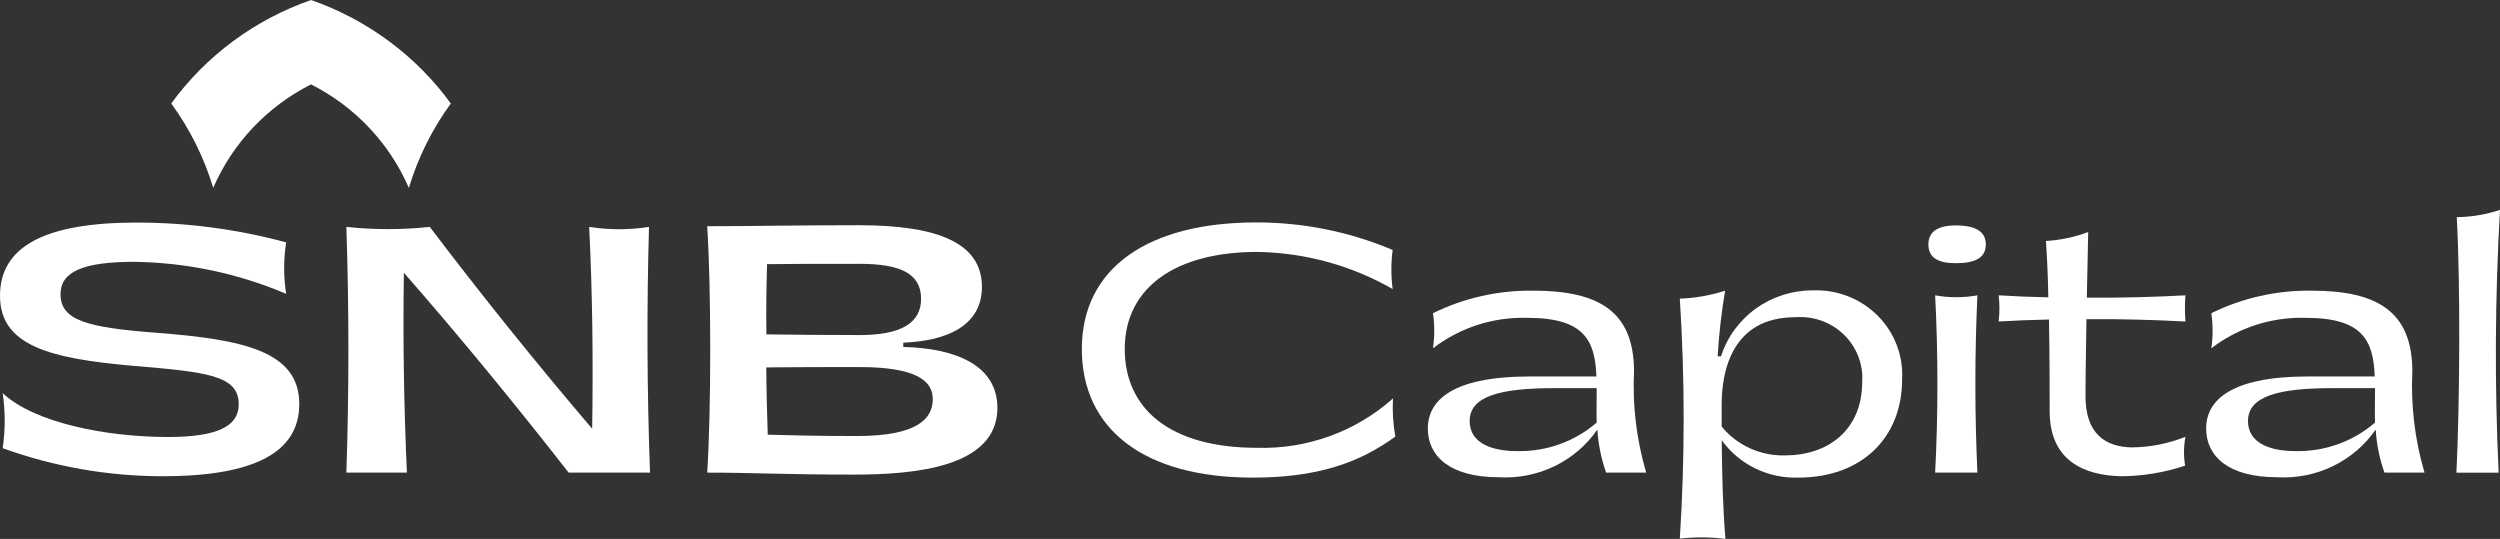
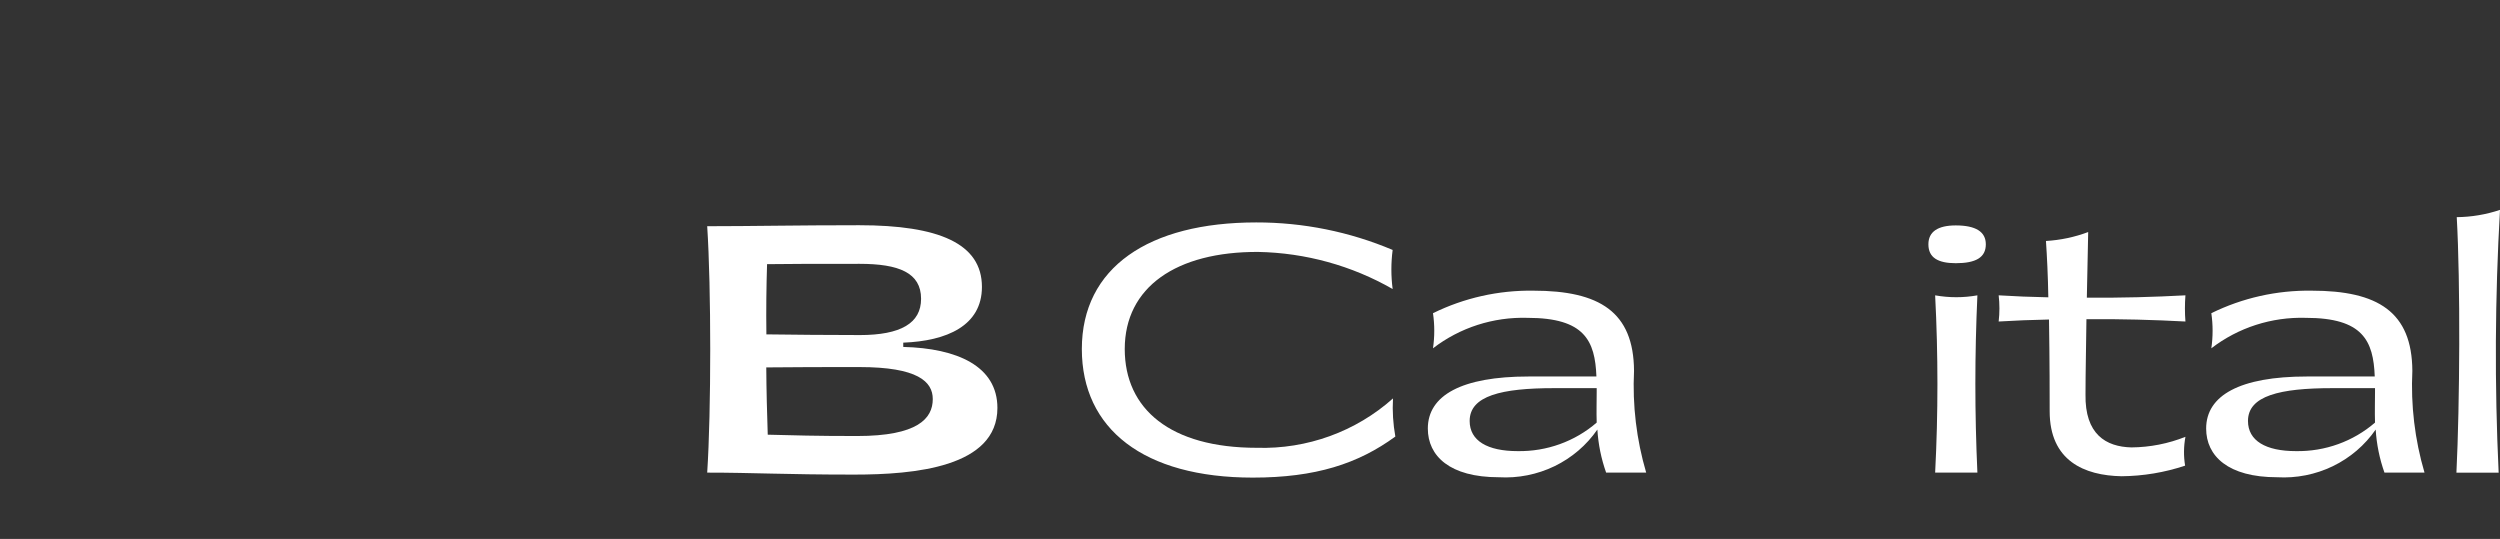
<svg xmlns="http://www.w3.org/2000/svg" width="167" height="36" viewBox="0 0 167 36" fill="none">
  <rect x="0" y="0" width="167" height="36" fill="#333333" stroke="none" />
  <g clip-path="url(#clip0_1104_13935)">
-     <path d="M30.115 6.913C28.867 8.627 27.919 10.533 27.31 12.553C26.023 9.569 23.711 7.122 20.777 5.636C17.844 7.121 15.533 9.567 14.244 12.548C13.635 10.53 12.687 8.625 11.44 6.913C13.758 3.725 17.017 1.312 20.778 0C24.538 1.313 27.797 3.726 30.115 6.913Z" fill="url(#paint0_linear_1104_13935)" />
-     <path d="M0.18 29.94C0.359 28.72 0.359 27.481 0.18 26.261C2.291 28.244 7.098 29.191 11.209 29.191C14.556 29.191 15.948 28.463 15.948 27.009C15.948 25.07 13.837 24.85 8.828 24.431C3.324 23.946 0 23.087 0 19.759C0 16.476 2.987 14.868 9.097 14.868C12.482 14.864 15.852 15.309 19.116 16.19C18.936 17.329 18.936 18.489 19.116 19.628C15.909 18.262 12.458 17.536 8.962 17.49C5.503 17.49 4.043 18.174 4.043 19.65C4.043 21.413 5.841 21.875 10.423 22.228C16.197 22.67 19.992 23.44 19.992 26.987C19.992 30.248 16.937 31.813 10.849 31.813C7.208 31.808 3.597 31.174 0.18 29.94Z" fill="white" />
-     <path d="M26.979 18.218C26.911 22.643 26.979 27.142 27.181 31.572H23.138C23.318 26.107 23.318 20.621 23.138 15.156C24.989 15.355 26.857 15.355 28.709 15.156C32.167 19.717 35.784 24.212 39.558 28.642C39.626 24.147 39.581 19.629 39.356 15.156C40.68 15.366 42.03 15.366 43.354 15.156C43.197 20.621 43.22 26.107 43.422 31.572H37.986C34.455 27.051 30.798 22.581 26.979 18.218Z" fill="white" />
    <path d="M47.241 15.111C50.273 15.111 53.127 15.045 57.394 15.045C62.695 15.045 65.593 16.257 65.593 19.165C65.593 21.765 63.235 22.779 60.337 22.889V23.175C63.931 23.264 66.627 24.453 66.627 27.251C66.627 31.218 61.078 31.703 57.058 31.703C52.366 31.703 50.341 31.571 47.241 31.571C47.511 27.451 47.511 19.23 47.241 15.111ZM57.417 22.383C60.18 22.383 61.528 21.587 61.528 19.959C61.528 18.218 60.045 17.624 57.417 17.624C54.721 17.624 52.497 17.624 51.24 17.646C51.195 19.1 51.172 20.665 51.195 22.336C53.104 22.36 55.238 22.382 57.417 22.382V22.383ZM51.282 29.037C53.056 29.081 54.427 29.126 57.257 29.126C61.3 29.126 62.309 27.958 62.309 26.658C62.309 25.489 61.299 24.52 57.412 24.52C55.233 24.52 53.099 24.52 51.187 24.543C51.195 26.044 51.24 27.649 51.285 29.037H51.282Z" fill="white" />
    <path d="M72.267 23.315C72.267 17.869 76.735 14.858 83.912 14.858C87.047 14.853 90.15 15.478 93.029 16.696C92.916 17.563 92.916 18.44 93.029 19.307C90.3 17.742 87.208 16.889 84.047 16.829C78.585 16.807 75.133 19.175 75.133 23.316C75.133 27.323 78.179 29.913 83.957 29.913C87.31 30.014 90.572 28.831 93.052 26.614C93.005 27.466 93.058 28.32 93.209 29.161C90.727 30.976 87.887 31.904 83.686 31.904C76.397 31.905 72.267 28.65 72.267 23.315Z" fill="white" />
    <path d="M107.29 31.572C106.961 30.643 106.764 29.675 106.704 28.694C105.982 29.74 104.995 30.583 103.841 31.142C102.686 31.7 101.403 31.955 100.118 31.88C96.846 31.88 95.379 30.464 95.379 28.626C95.379 26.413 97.634 25.15 102.105 25.15H106.641C106.55 22.761 105.851 21.232 102.04 21.232C99.756 21.163 97.521 21.883 95.724 23.267C95.837 22.489 95.837 21.699 95.724 20.921C97.803 19.899 100.102 19.383 102.428 19.417C106.848 19.417 109.13 20.833 109.153 24.774C109.042 27.068 109.316 29.364 109.965 31.571L107.29 31.572ZM106.659 28.229C106.636 27.498 106.659 26.79 106.659 26.194V25.928H103.815C100.297 25.928 98.173 26.437 98.173 28.12C98.173 29.448 99.369 30.135 101.377 30.135C103.319 30.168 105.202 29.489 106.659 28.229Z" fill="white" />
-     <path d="M127.058 25.374C127.058 29.159 124.442 31.905 120.111 31.905C119.116 31.935 118.129 31.722 117.239 31.285C116.349 30.849 115.583 30.202 115.01 29.403C115.033 31.595 115.078 33.809 115.259 36C114.248 35.871 113.225 35.864 112.212 35.978C112.554 30.64 112.554 25.287 112.212 19.95C113.24 19.913 114.258 19.734 115.236 19.419C114.991 20.87 114.825 22.334 114.74 23.802H114.965C115.374 22.521 116.19 21.403 117.294 20.61C118.398 19.817 119.732 19.392 121.1 19.397C121.902 19.366 122.702 19.501 123.448 19.792C124.194 20.084 124.87 20.525 125.431 21.088C125.992 21.652 126.427 22.324 126.707 23.062C126.988 23.8 127.107 24.588 127.058 25.374ZM124.395 25.507C124.433 24.924 124.342 24.341 124.13 23.796C123.918 23.251 123.589 22.757 123.165 22.348C122.741 21.938 122.233 21.623 121.674 21.423C121.115 21.223 120.519 21.144 119.926 21.19C115.686 21.19 115.007 24.818 115.007 27.012V28.495C115.515 29.115 116.161 29.611 116.897 29.945C117.632 30.279 118.437 30.442 119.247 30.421C122.071 30.421 124.395 28.761 124.395 25.507Z" fill="white" />
    <path d="M128.817 16.32C128.817 15.478 129.449 15.058 130.645 15.058C131.977 15.058 132.653 15.478 132.653 16.32C132.653 17.205 131.977 17.582 130.645 17.582C129.449 17.581 128.817 17.205 128.817 16.32ZM132.09 19.729C131.909 23.736 131.909 27.543 132.09 31.572H129.268C129.471 27.627 129.471 23.674 129.268 19.729C130.201 19.895 131.157 19.895 132.09 19.729Z" fill="white" />
    <path d="M139.312 26.347C139.267 29.002 140.665 29.845 142.379 29.887C143.617 29.877 144.841 29.636 145.988 29.179C145.868 29.815 145.86 30.466 145.965 31.105C144.599 31.561 143.168 31.8 141.725 31.813C139.22 31.768 136.918 30.773 136.918 27.476C136.918 26.635 136.918 24.025 136.873 21.344C135.722 21.366 134.593 21.411 133.511 21.477C133.578 20.896 133.578 20.309 133.511 19.728C134.572 19.795 135.699 19.839 136.828 19.861C136.805 18.445 136.738 17.094 136.67 16.097C137.636 16.041 138.588 15.84 139.491 15.5C139.469 16.939 139.424 18.42 139.401 19.883C141.656 19.905 143.937 19.839 145.987 19.728C145.942 20.311 145.942 20.895 145.987 21.477C143.912 21.366 141.631 21.3 139.374 21.322C139.357 23.071 139.312 24.798 139.312 26.347Z" fill="white" />
    <path d="M159.282 31.572C158.953 30.643 158.756 29.675 158.696 28.694C157.974 29.74 156.987 30.583 155.833 31.142C154.678 31.7 153.395 31.955 152.11 31.88C148.838 31.88 147.371 30.464 147.371 28.626C147.371 26.413 149.626 25.15 154.097 25.15H158.633C158.543 22.761 157.843 21.232 154.032 21.232C151.748 21.163 149.513 21.883 147.717 23.267C147.83 22.489 147.83 21.699 147.717 20.921C149.795 19.899 152.095 19.383 154.42 19.417C158.84 19.417 161.123 20.833 161.145 24.774C161.034 27.068 161.308 29.364 161.957 31.571L159.282 31.572ZM158.651 28.229C158.628 27.498 158.651 26.79 158.651 26.194V25.928H155.807C152.289 25.928 150.165 26.437 150.165 28.12C150.165 29.448 151.361 30.135 153.37 30.135C155.311 30.168 157.195 29.489 158.651 28.229Z" fill="white" />
    <path d="M167 14.02C166.664 19.866 166.634 25.725 166.91 31.575H164.089C164.314 26.973 164.36 18.956 164.111 14.506C165.095 14.496 166.07 14.331 167 14.02Z" fill="white" />
  </g>
  <defs>
    <linearGradient id="paint0_linear_1104_13935" x1="20.778" y1="12.553" x2="20.778" y2="0" gradientUnits="userSpaceOnUse">
      <stop stop-color="white" />
      <stop offset="1" stop-color="white" />
    </linearGradient>
    <clipPath id="clip0_1104_13935">
      <rect width="167" height="36" fill="white" />
    </clipPath>
  </defs>
</svg>